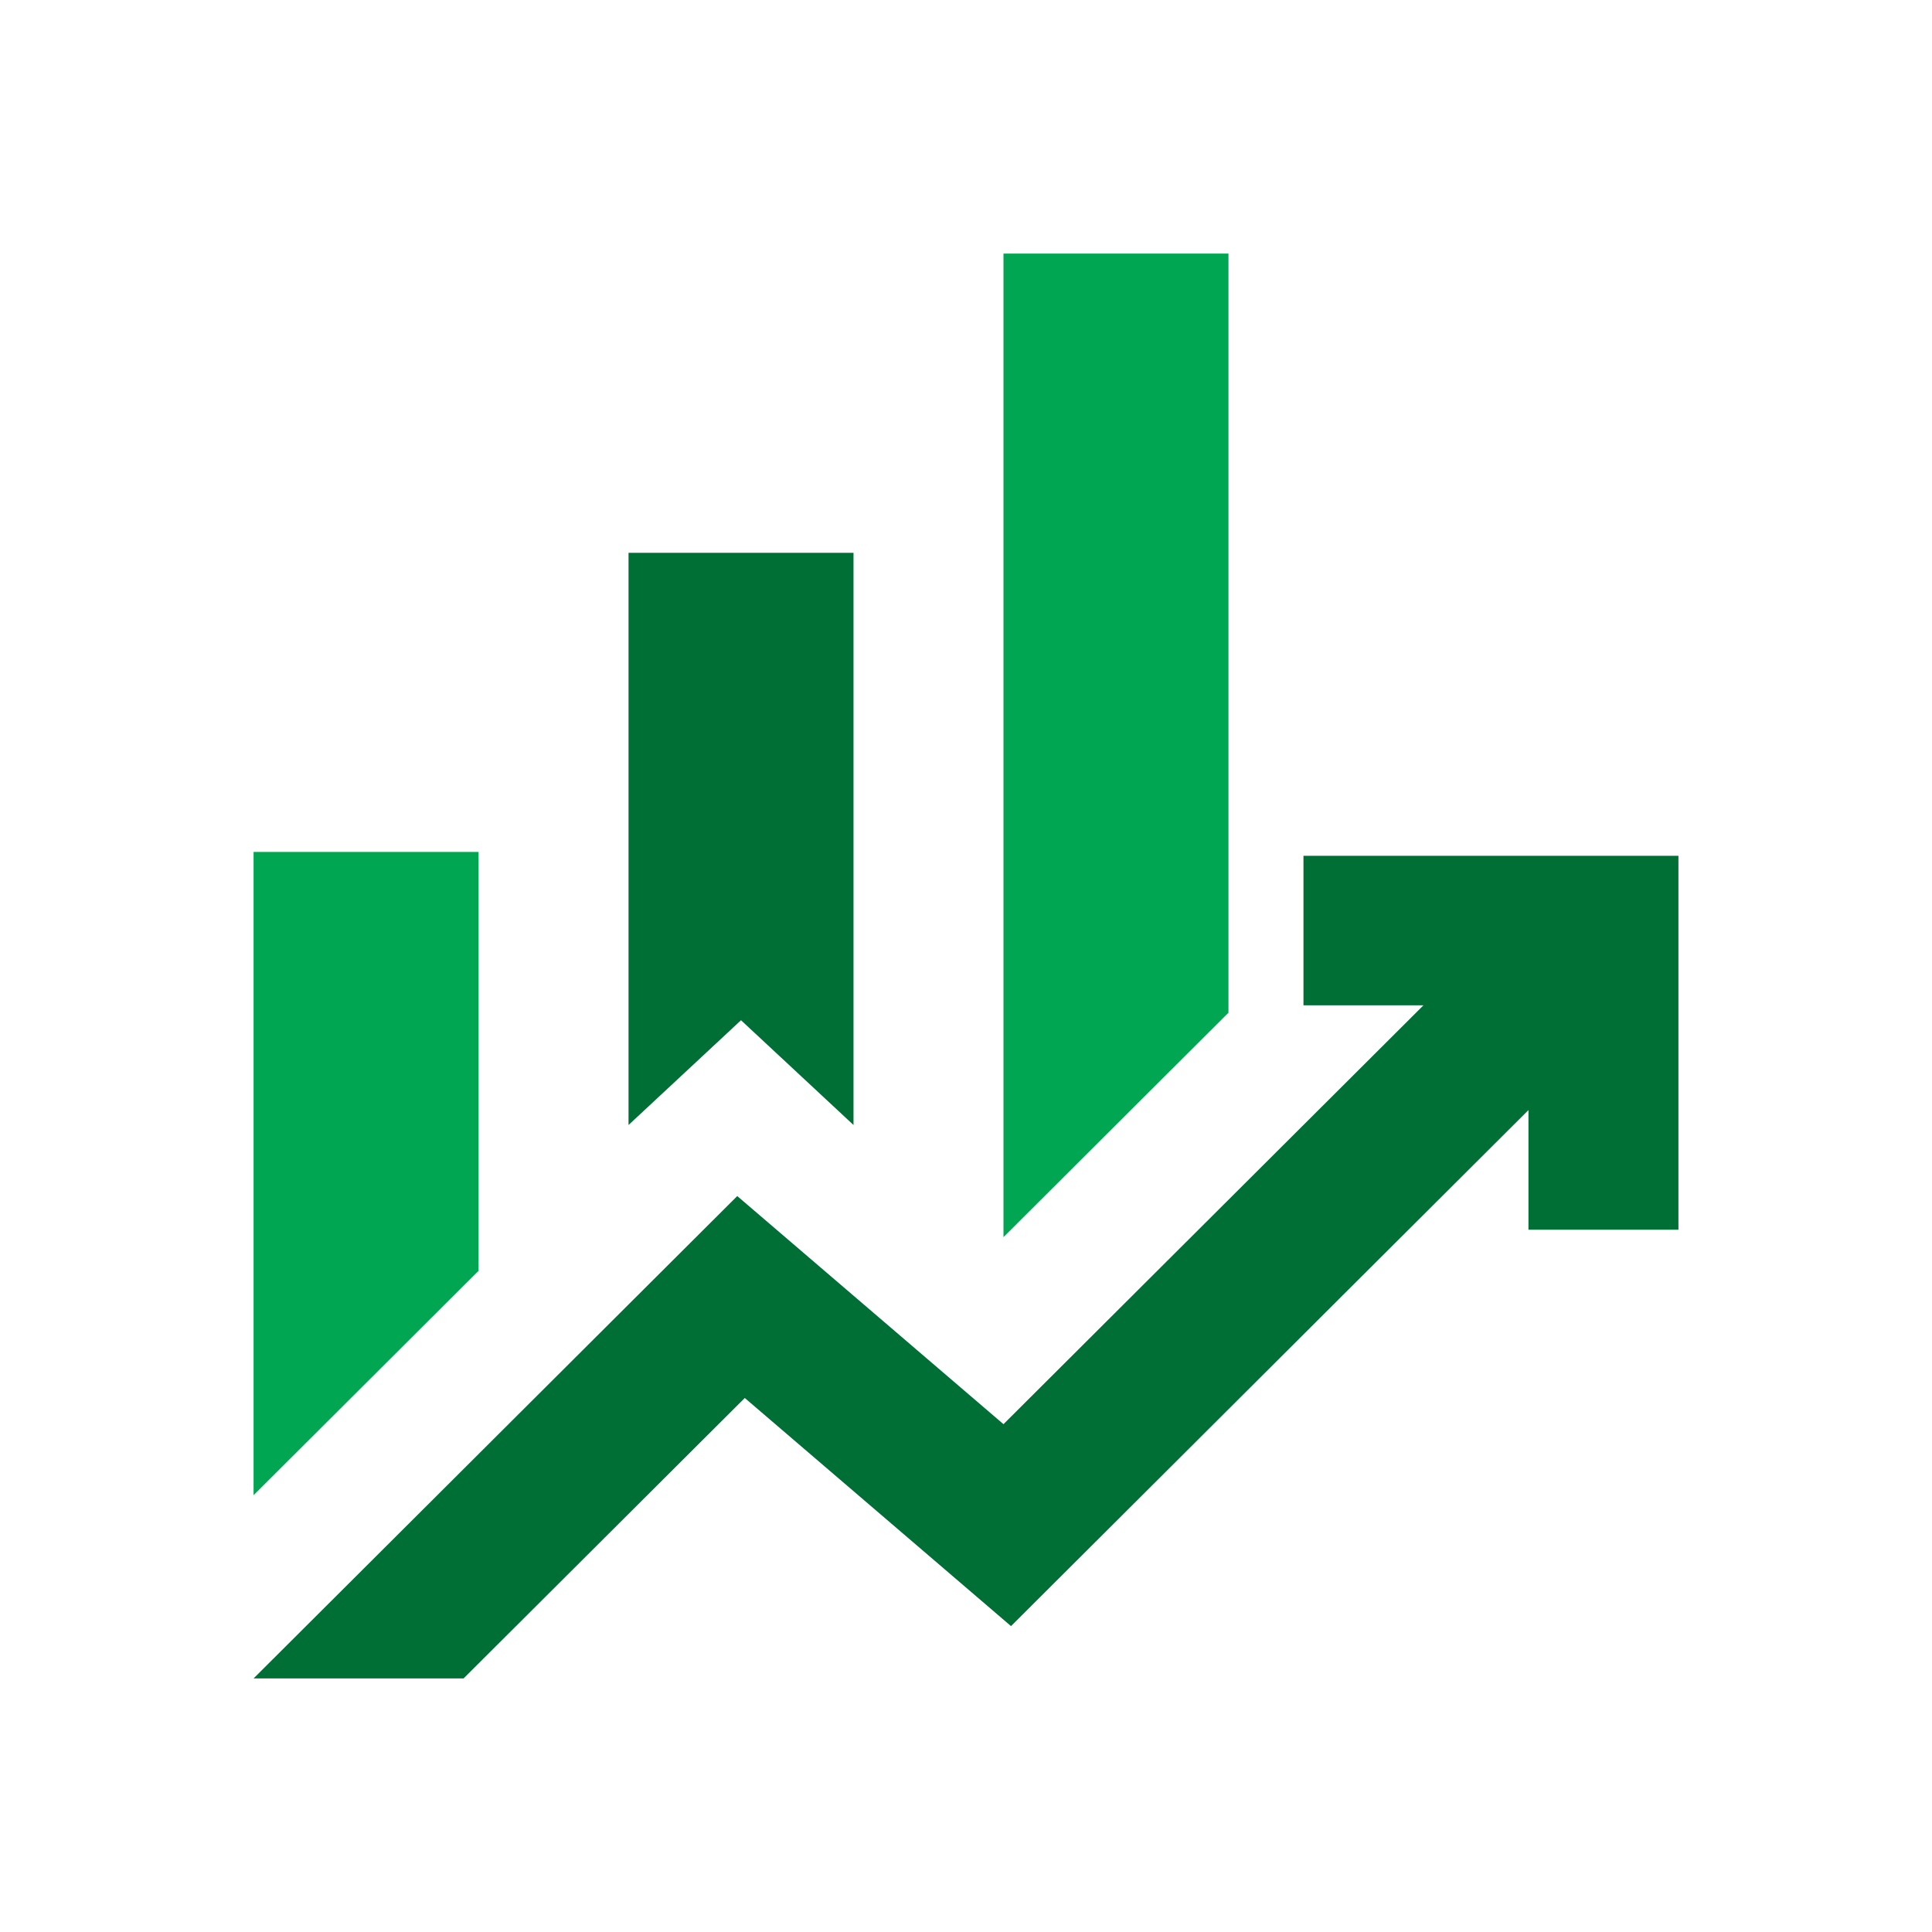
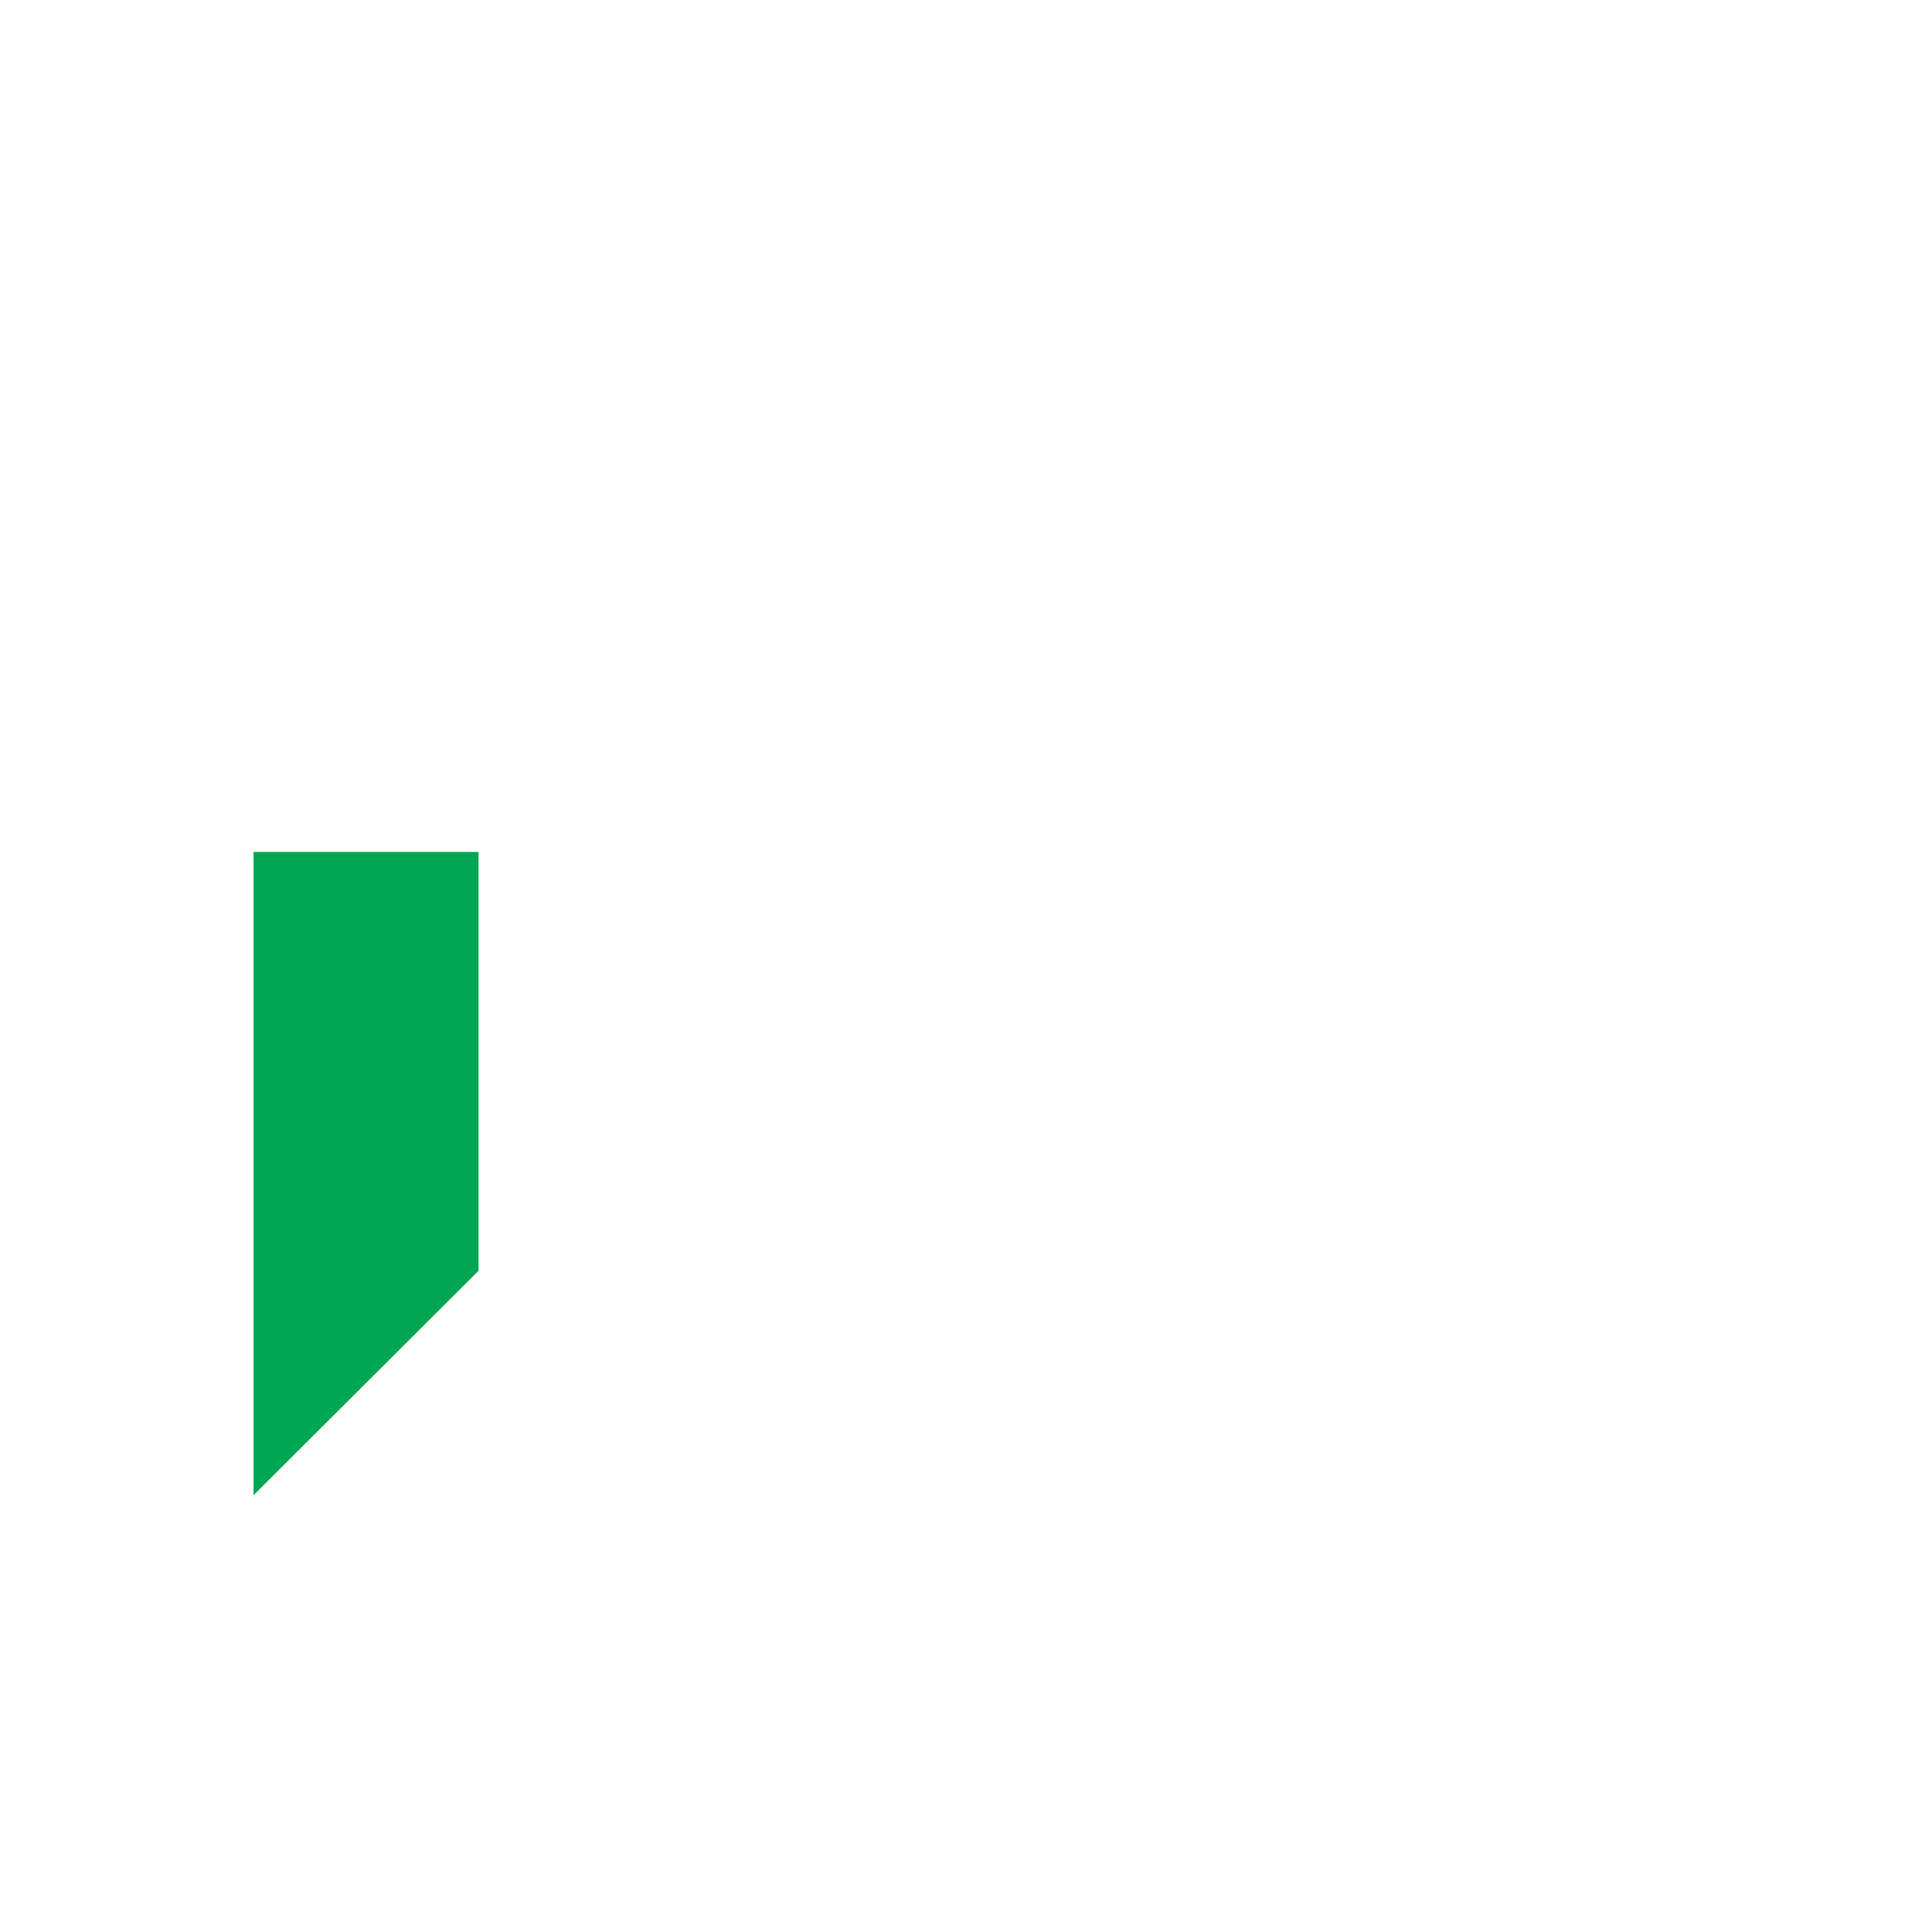
<svg xmlns="http://www.w3.org/2000/svg" width="40" height="40" viewBox="0 0 40 40" fill="none">
-   <path d="M13.013 23.29V11.445H17.671V23.292L15.342 21.123L13.013 23.292V23.29ZM5.25 34.75L15.264 24.763L20.776 29.486L29.471 20.814H26.987V17.718H34.75V25.46H31.645V22.983L20.932 33.667L15.42 28.944L9.598 34.75H5.25Z" fill="#006F36" />
  <path d="M5.25 30.956V17.638H9.908V26.31L5.25 30.956Z" fill="#00A651" />
-   <path d="M20.776 25.613V5.25H25.434V20.967L20.776 25.613Z" fill="#00A651" />
</svg>